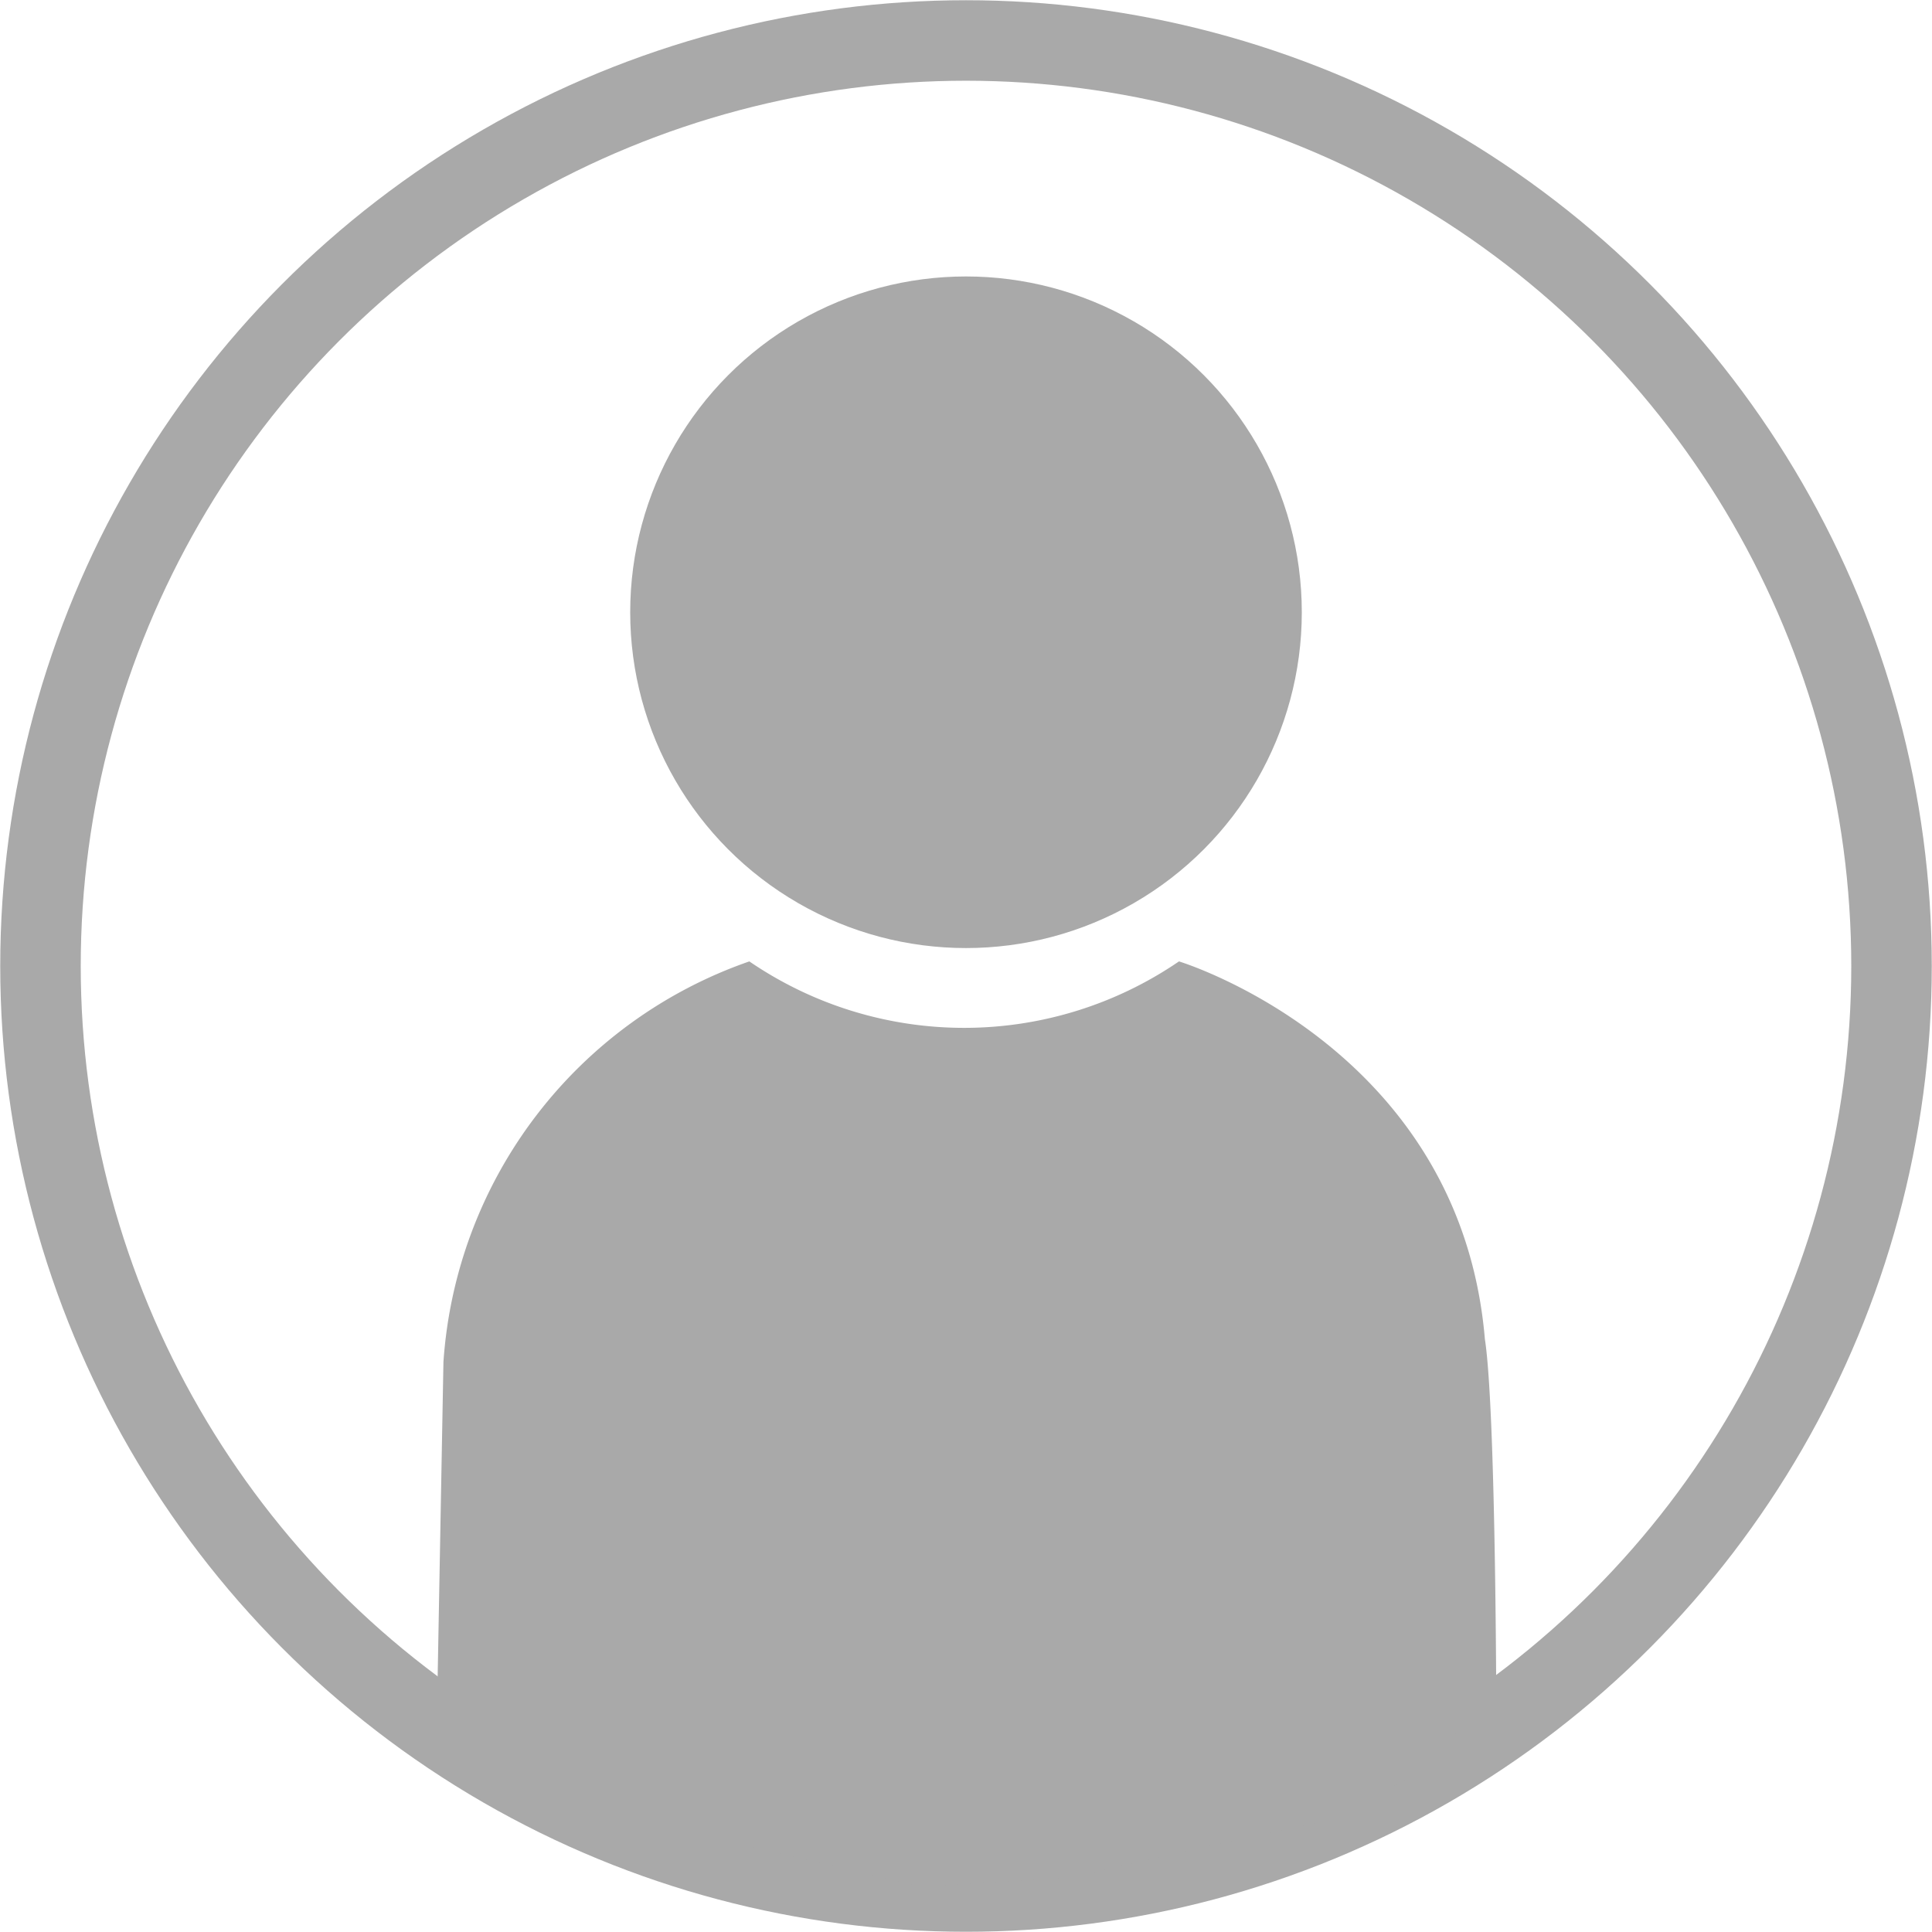
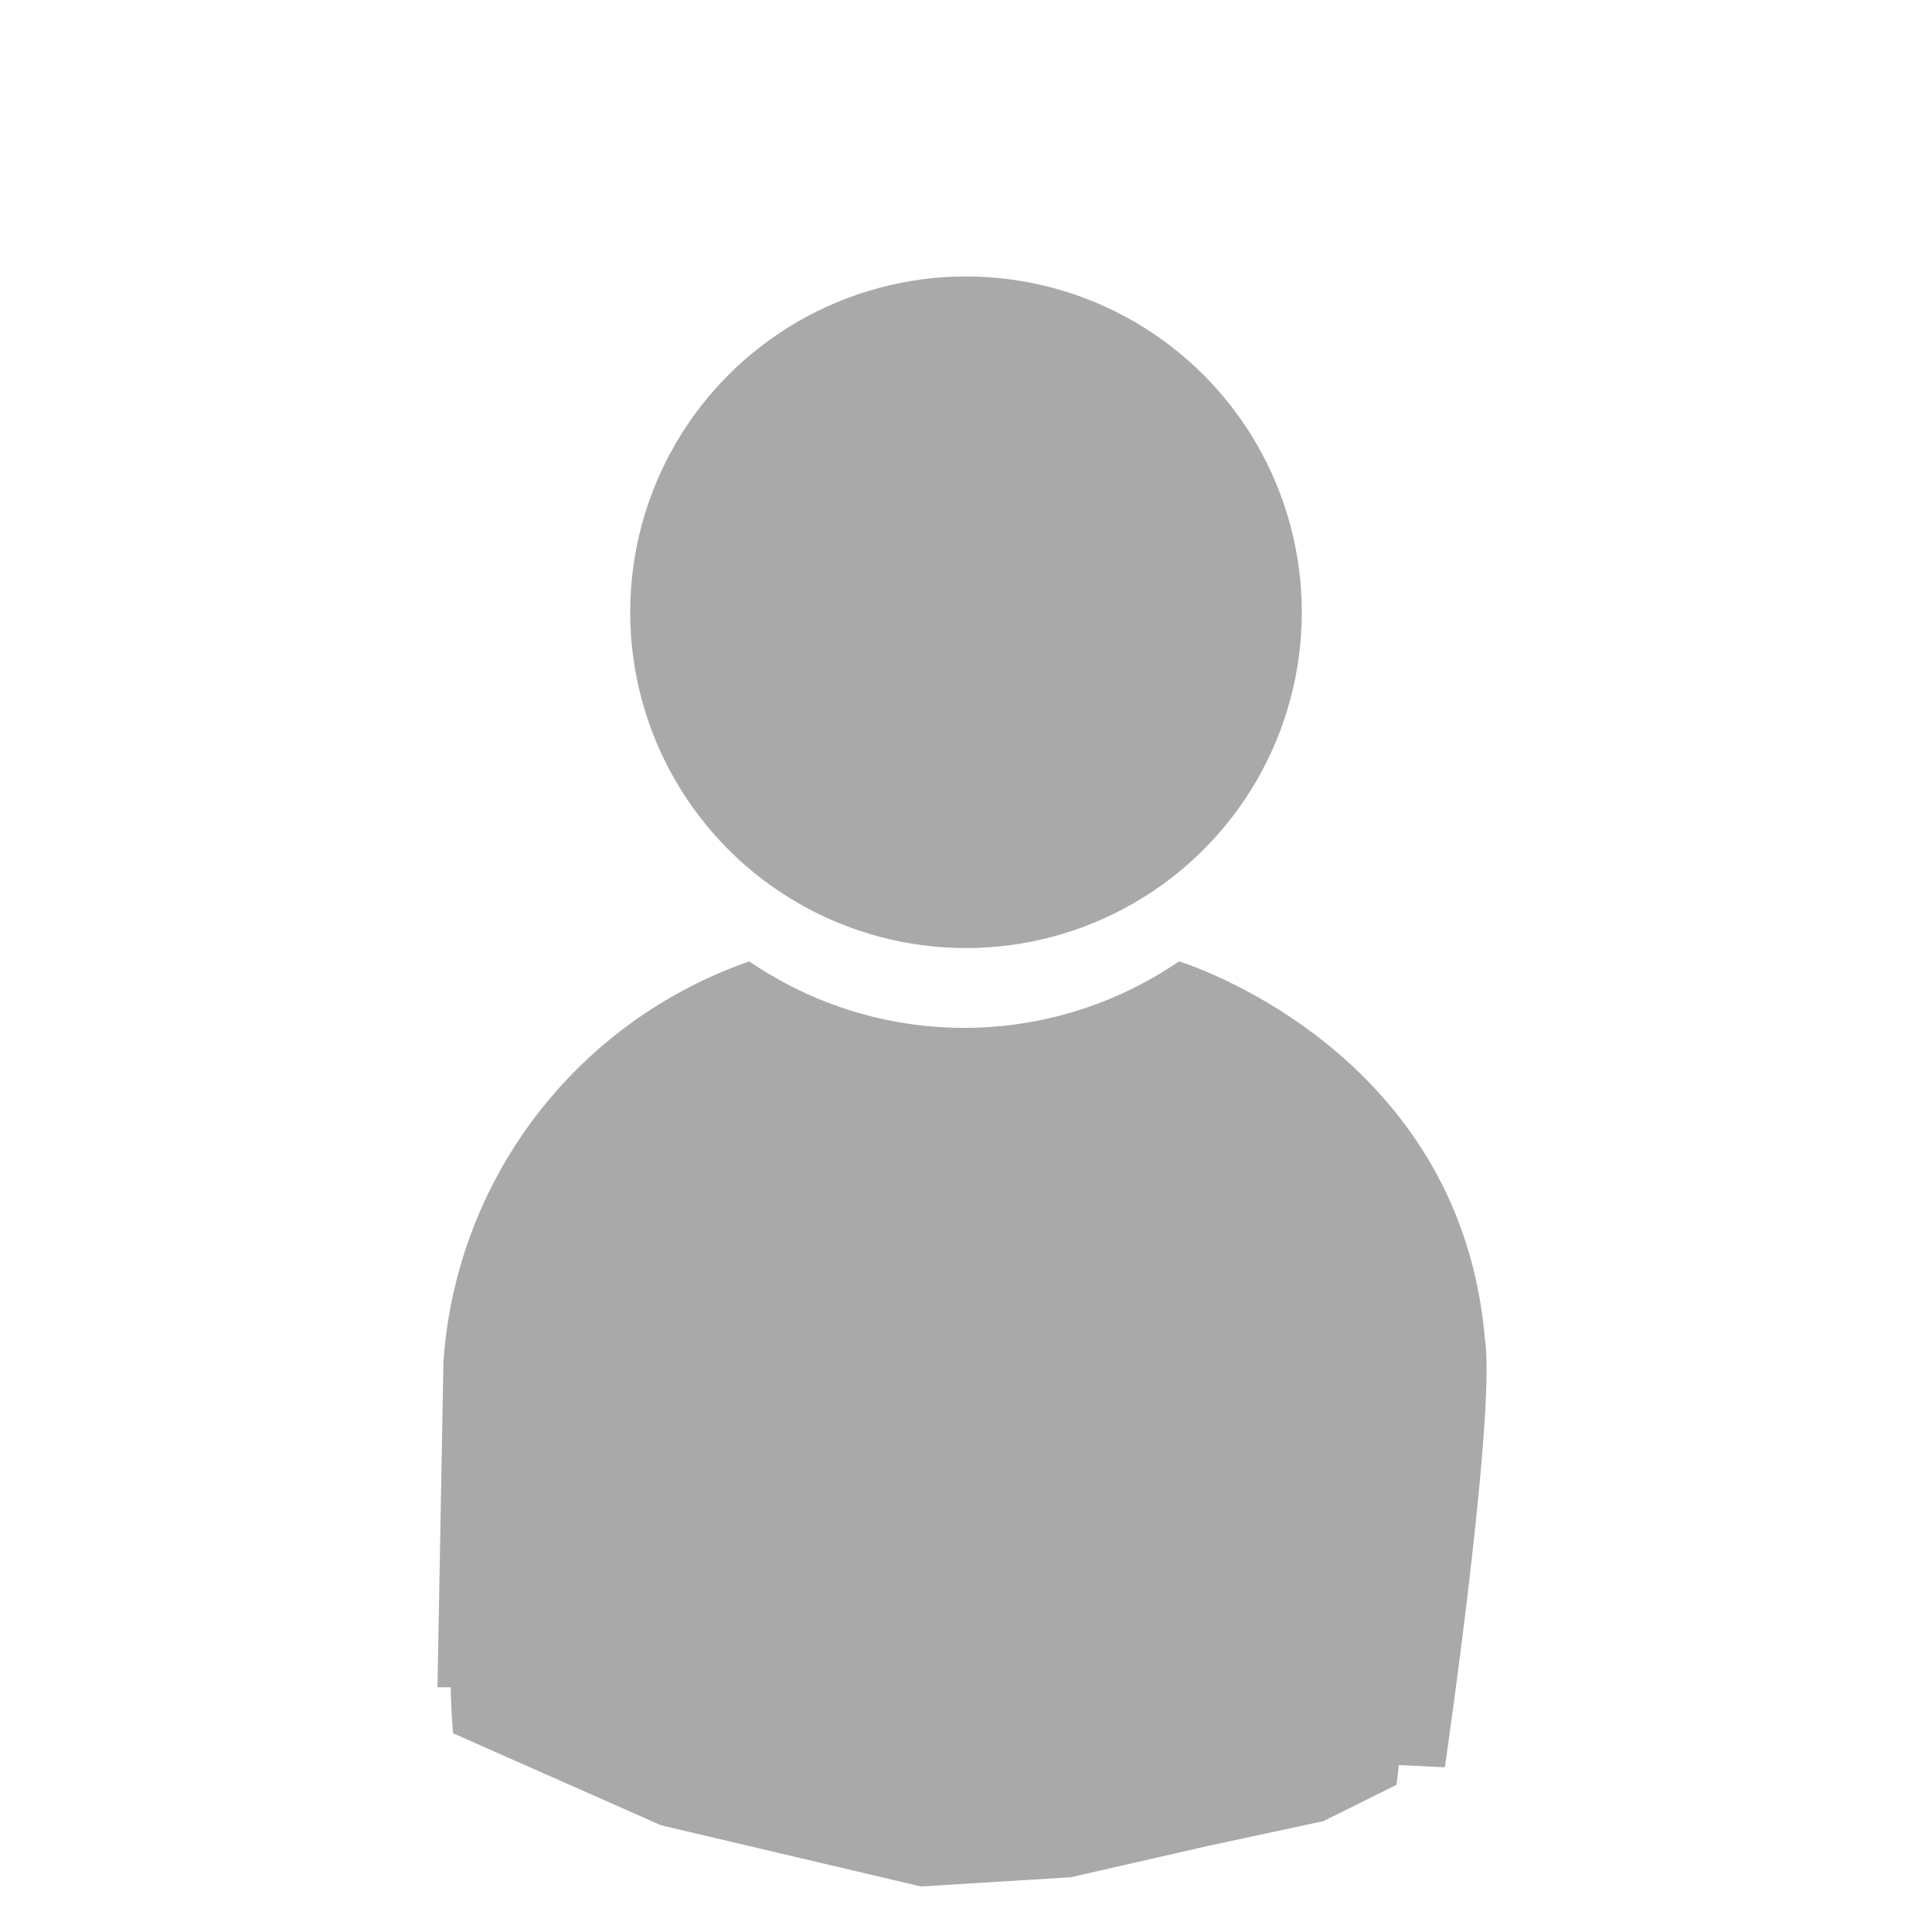
<svg xmlns="http://www.w3.org/2000/svg" id="Layer_1" data-name="Layer 1" width="42" height="42" viewBox="0 0 42 42">
  <defs>
    <style>
      .cls-1 {
        fill: #a9a9a9;
      }

      .cls-2 {
        fill: none;
        stroke: #a9a9a9;
        stroke-miterlimit: 10;
        stroke-width: 1.75px;
      }
    </style>
  </defs>
  <g>
    <circle class="cls-1" cx="21" cy="13.31" r="7.3" />
-     <circle class="cls-2" cx="21" cy="21" r="20.12" />
-     <path class="cls-1" d="M260.8,258c-.54-6.36-6.65-8.21-6.65-8.21a8.27,8.27,0,0,1-9.34,0,9.93,9.93,0,0,0-6.65,8.71l-.13,7.07.29,0c0,.45.05,1,.05,1l4.52,2,5.65,1.33,3.26-.2,2.93-.67,2.56-.55,1.59-.79L260,267l.05-.43,1,.05S261.05,259.62,260.8,258Z" transform="translate(-228.52 -228.89)" />
+     <path class="cls-1" d="M260.8,258c-.54-6.36-6.65-8.21-6.65-8.21a8.27,8.27,0,0,1-9.34,0,9.93,9.93,0,0,0-6.65,8.71l-.13,7.07.29,0c0,.45.05,1,.05,1l4.52,2,5.65,1.33,3.26-.2,2.93-.67,2.56-.55,1.59-.79l.05-.43,1,.05S261.05,259.62,260.8,258Z" transform="translate(-228.52 -228.89)" />
  </g>
</svg>